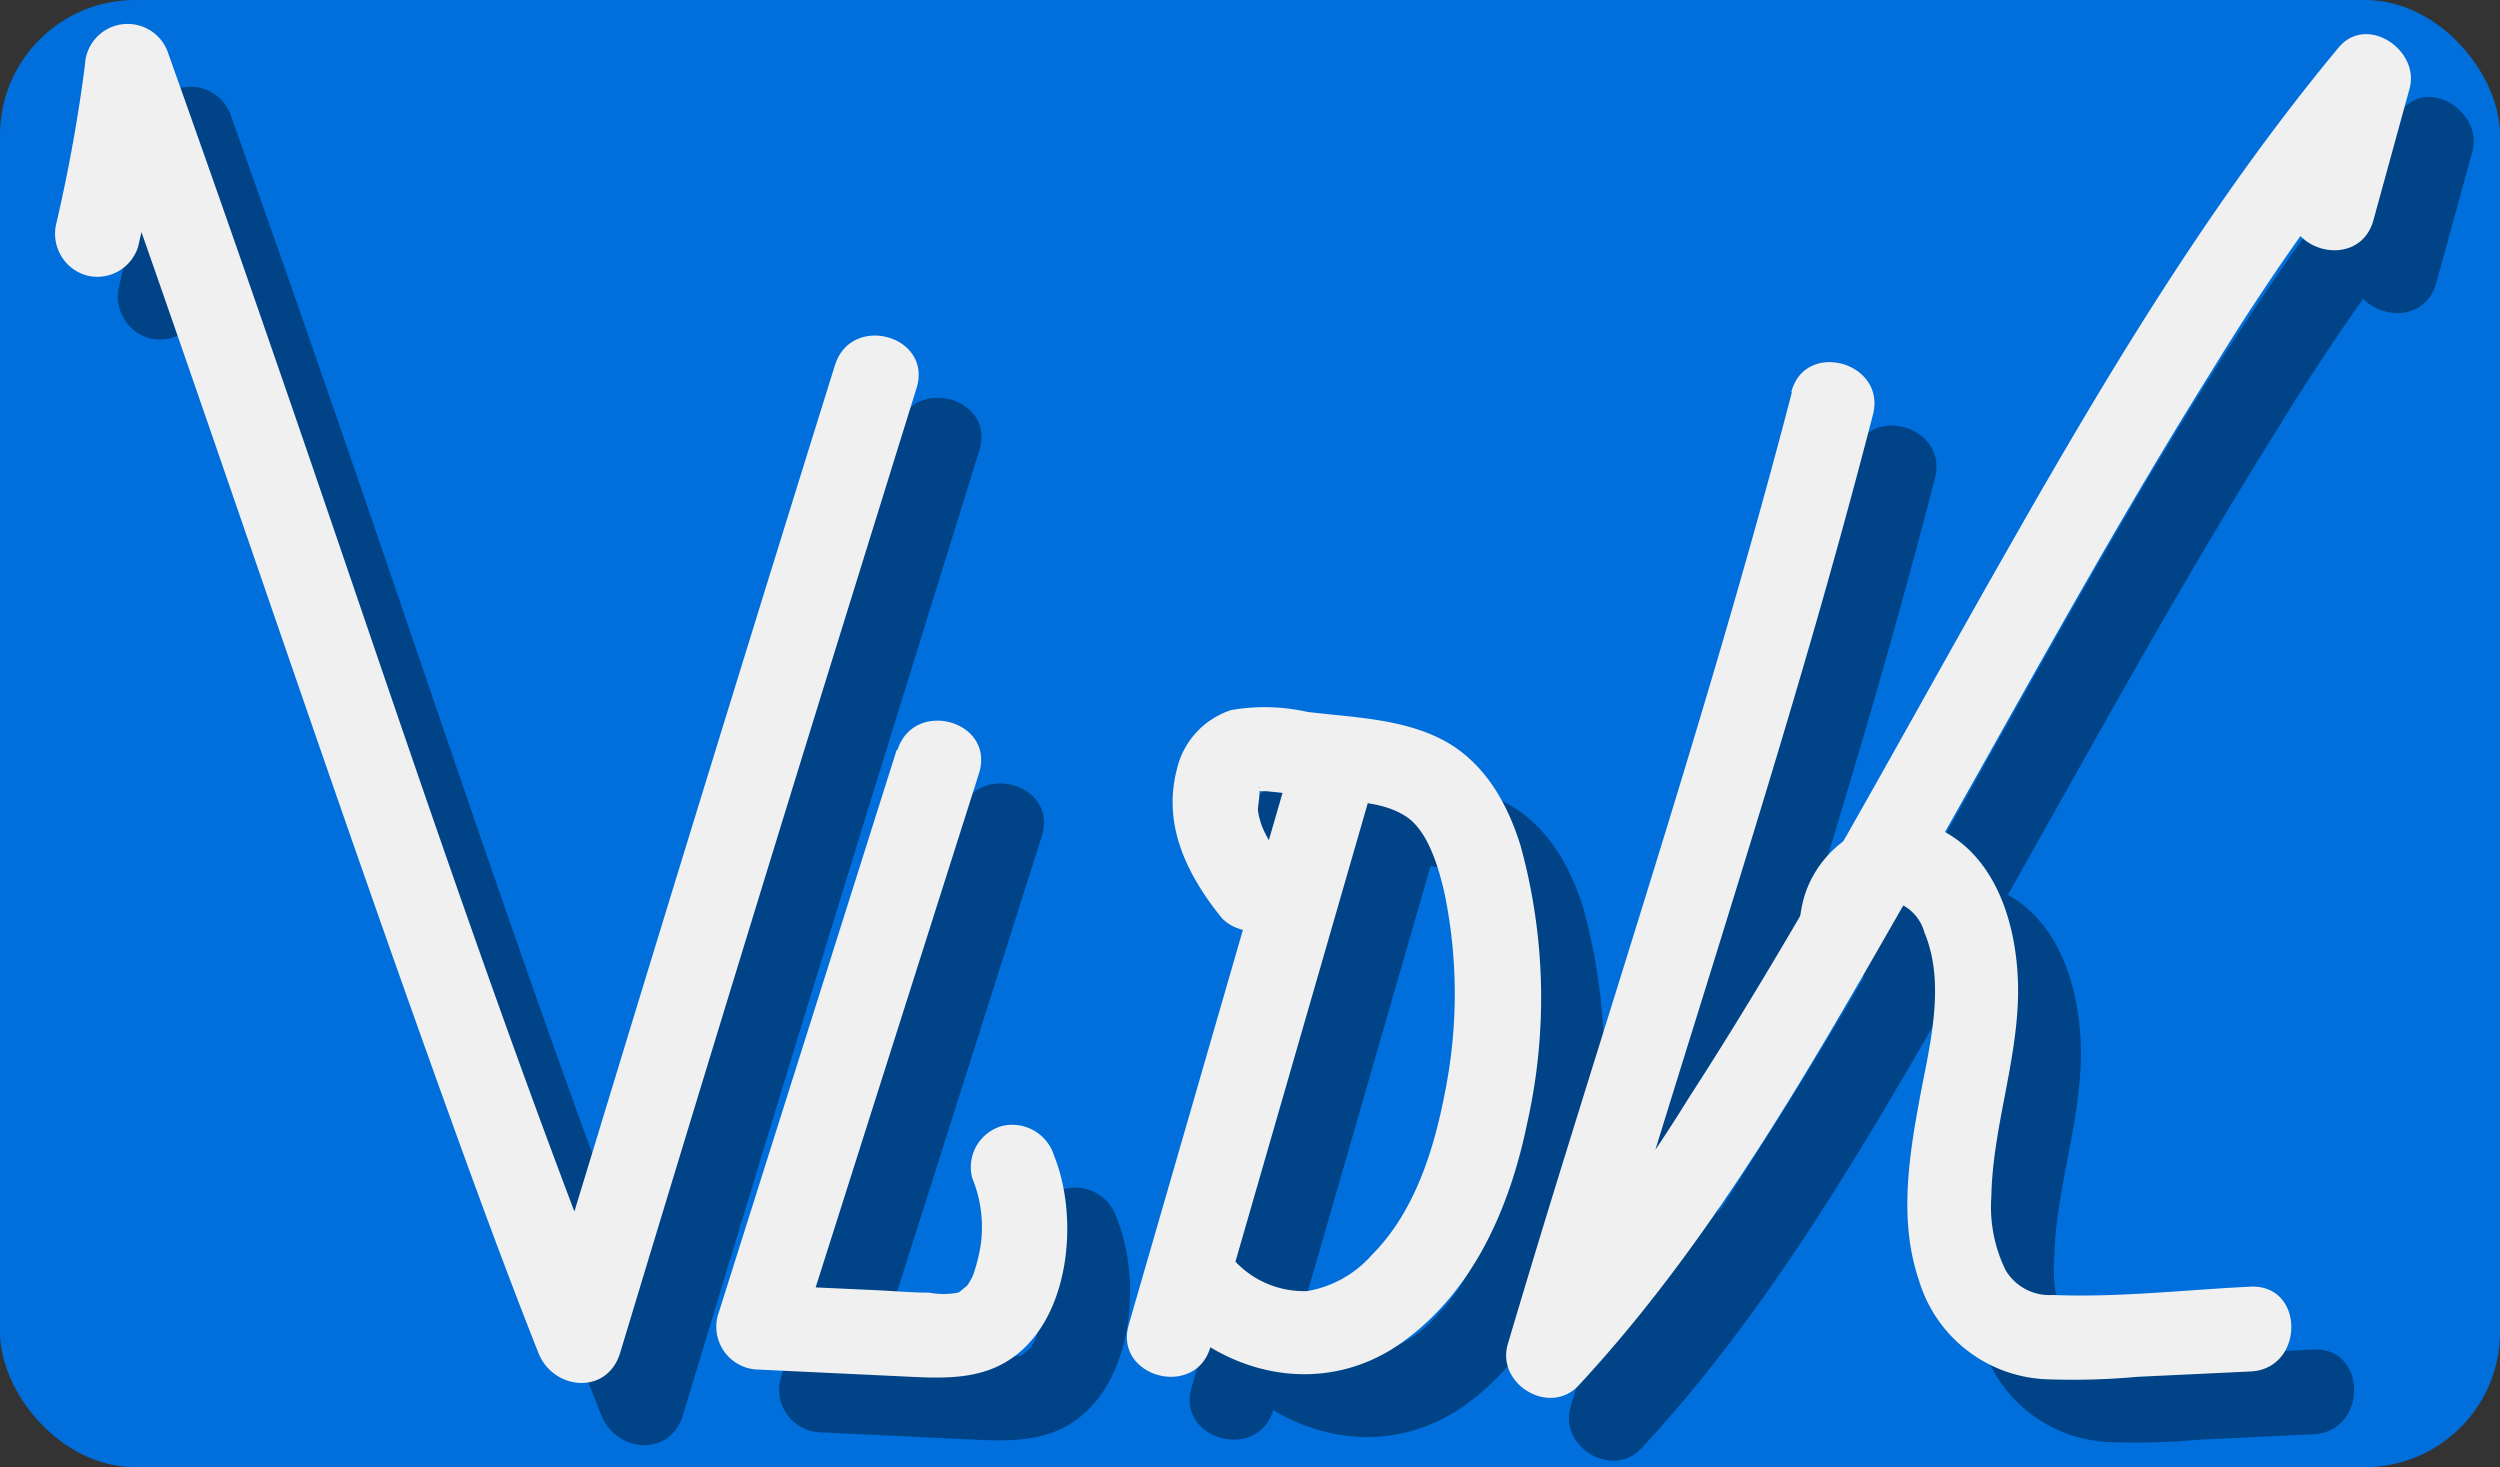
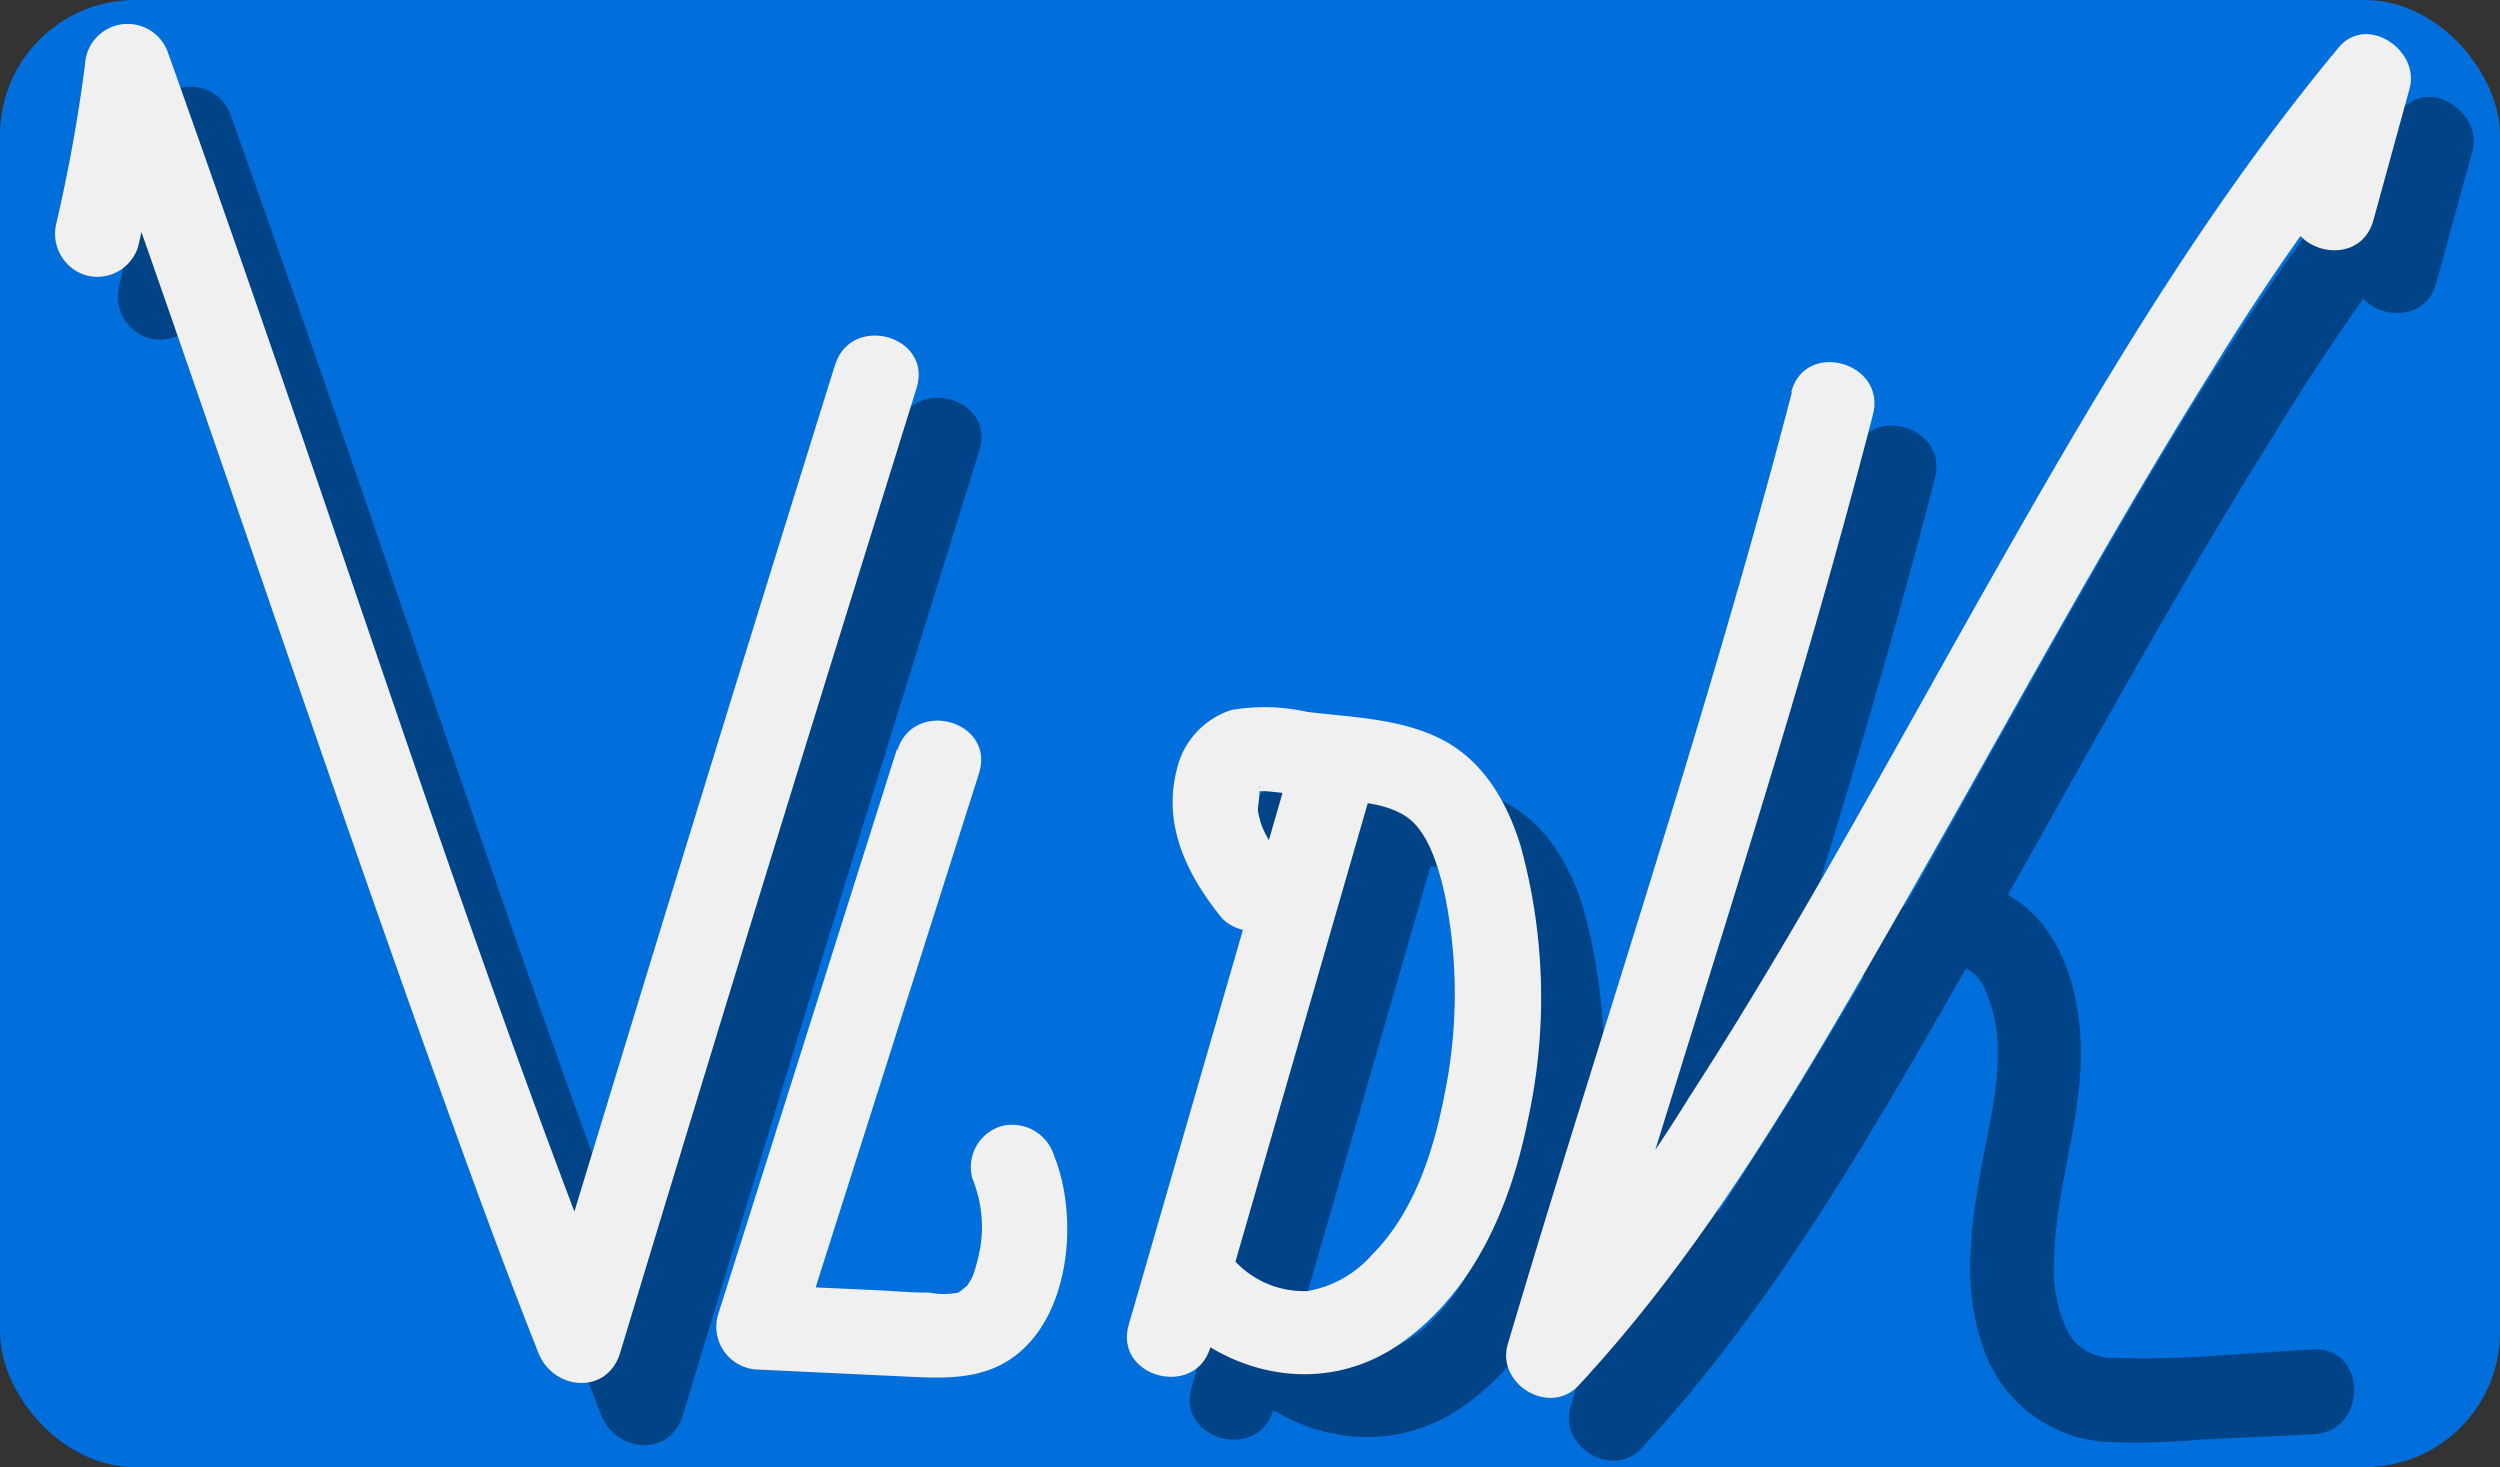
<svg xmlns="http://www.w3.org/2000/svg" viewBox="0 0 159.19 93.42">
  <rect x="0" y="0" width="159.19" height="93.42" fill="#333333" stroke="none" />
  <defs>
    <style>.a{isolation:isolate;}.b{fill:url(#a);}.c{mix-blend-mode:multiply;opacity:0.39;}.d{fill:#f0f0f0;}</style>
    <linearGradient id="a" x1="268.16" y1="46.71" x2="268.66" y2="46.71" gradientUnits="userSpaceOnUse">
      <stop offset="0.12" stop-color="#006fdc" />
      <stop offset="0.95" stop-color="#2bb8ff" />
    </linearGradient>
  </defs>
  <g class="a">
    <rect class="b" width="159.19" height="93.42" rx="8.6" />
    <g class="c">
      <path d="M118,29.77C113.78,46,108.62,62,103.67,78q-1.92,6.18-3.76,12.38c-.75,2.55,2.67,4.61,4.51,2.63,8.07-8.69,14.15-19.17,20-29.39,6.76-11.75,13.13-23.73,20.32-35.22a151.12,151.12,0,0,1,11.88-16.81L152.13,9l-2.3,8.38c-.92,3.36,4.28,4.79,5.2,1.43l2.3-8.37c.68-2.46-2.72-4.77-4.51-2.63-8.32,10-15,21.25-21.38,32.49-6.56,11.51-12.78,23.24-20,34.39a101.44,101.44,0,0,1-10.88,14.54l4.51,2.62c4.65-15.75,9.8-31.34,14.35-47.12,1.29-4.48,2.53-9,3.69-13.49.87-3.36-4.34-4.8-5.2-1.43Z" transform="translate(0.1 -0.79)" />
      <path d="M123.88,64.14a3.41,3.41,0,0,1,.39-1.21.87.87,0,0,1,.4-.36c.17-.11.45-.2.28-.13.23-.1.34.06,0-.07a2.81,2.81,0,0,1,1.49,1.8c1.38,3.28.32,7.23-.3,10.56-.7,3.77-1.32,7.8-.07,11.52a8.85,8.85,0,0,0,8,6.36,45.33,45.33,0,0,0,5.94-.15l7.19-.34c3.46-.16,3.48-5.56,0-5.4-4.15.2-8.42.7-12.58.53a3.25,3.25,0,0,1-3-1.56,9.13,9.13,0,0,1-.92-4.69c.08-4.29,1.6-8.42,1.7-12.73.08-3.76-1-8.36-4.49-10.41-3.87-2.28-8.63.65-9.31,4.85A2.79,2.79,0,0,0,120.56,66a2.73,2.73,0,0,0,3.32-1.89Z" transform="translate(0.1 -0.79)" />
-       <path d="M61,52.53,49.6,88.58A2.73,2.73,0,0,0,52.2,92l8.89.42c2.74.13,5.51.38,7.75-1.54,3.26-2.79,3.7-8.74,2.18-12.5a2.79,2.79,0,0,0-3.32-1.89,2.72,2.72,0,0,0-1.89,3.32,8.18,8.18,0,0,1,.53,4.3A11.54,11.54,0,0,1,65.86,86a4.74,4.74,0,0,1-.44.75c.2-.26-.36.3-.51.35a5,5,0,0,1-1.85,0c-1.15,0-2.3-.11-3.45-.16L52.2,86.6,54.81,90,66.25,54c1-3.33-4.16-4.75-5.21-1.44Z" transform="translate(0.1 -0.79)" />
      <path d="M81,90.56,91.22,55.15c1-3.35-4.24-4.78-5.2-1.44L75.78,89.12c-1,3.35,4.24,4.78,5.2,1.44Z" transform="translate(0.1 -0.79)" />
      <path d="M78.75,88.9c4,3.74,9.8,4.66,14.4,1.39s6.91-8.68,8-14a36.4,36.4,0,0,0-.43-17.66c-.88-2.85-2.45-5.54-5.24-6.87-2.57-1.23-5.56-1.3-8.34-1.64A12.48,12.48,0,0,0,82.31,50a5.19,5.19,0,0,0-3.48,3.81c-.92,3.58.71,6.78,2.9,9.47a2.72,2.72,0,0,0,3.82,0,2.77,2.77,0,0,0,0-3.82,7.5,7.5,0,0,1-1.27-2A5.07,5.07,0,0,1,84,56.4c0-.42.15-1,.08-1.32l0-.17c.1,0,.06,0-.11.13l-.15.13c-.17,0-.17,0,0,0,0,0,0,0,.13,0l.57,0c1.34.12,2.67.33,4,.49,1.73.21,3.45.19,4.88,1.1s2.11,3.26,2.5,5a31.78,31.78,0,0,1,0,12.63c-.7,3.65-1.94,7.6-4.63,10.29A7.06,7.06,0,0,1,87.15,87a6,6,0,0,1-4.58-1.87c-2.54-2.37-6.36,1.44-3.82,3.82Z" transform="translate(0.1 -0.79)" />
      <path d="M57.08,28Q49.25,53.09,41.62,78.18q-1.73,5.66-3.43,11.32H43.4c-8.15-20.63-15-41.78-22.27-62.73q-3.21-9.3-6.51-18.56a2.72,2.72,0,0,0-5.31.71A101.58,101.58,0,0,1,7.49,19a2.76,2.76,0,0,0,1.89,3.32,2.72,2.72,0,0,0,3.32-1.88,105.42,105.42,0,0,0,2-11.56l-5.3.72c7.9,22.13,15.26,44.44,23.25,66.54,1.78,4.94,3.6,9.87,5.53,14.75.94,2.39,4.38,2.73,5.21,0q7.05-23.34,14.28-46.64,2.3-7.41,4.6-14.81c1-3.33-4.17-4.75-5.2-1.44Z" transform="translate(0.1 -0.79)" />
    </g>
    <path class="d" d="M114,25.77C109.78,42,104.62,58,99.67,74q-1.92,6.18-3.76,12.38c-.75,2.55,2.67,4.61,4.51,2.63,8.07-8.69,14.15-19.17,20-29.39,6.76-11.75,13.13-23.73,20.32-35.22A151.12,151.12,0,0,1,152.64,7.59L148.13,5l-2.3,8.38c-.92,3.36,4.28,4.79,5.2,1.43l2.3-8.37c.68-2.46-2.72-4.77-4.51-2.63-8.32,10-15,21.25-21.38,32.49-6.56,11.51-12.78,23.24-20,34.39A101.44,101.44,0,0,1,96.61,85.19l4.51,2.62c4.65-15.75,9.8-31.34,14.35-47.12,1.29-4.48,2.53-9,3.69-13.49.87-3.36-4.34-4.8-5.2-1.43Z" transform="translate(0.1 -0.79)" />
-     <path class="d" d="M119.88,60.14a3.41,3.41,0,0,1,.39-1.21.87.87,0,0,1,.4-.36c.17-.11.45-.2.28-.13.23-.1.34.06,0-.07a2.81,2.81,0,0,1,1.49,1.8c1.38,3.28.32,7.23-.3,10.56-.7,3.77-1.32,7.8-.07,11.52a8.85,8.85,0,0,0,8,6.36,45.33,45.33,0,0,0,5.94-.15l7.19-.34c3.46-.16,3.48-5.56,0-5.4-4.15.2-8.42.7-12.58.53a3.25,3.25,0,0,1-3-1.56,9.13,9.13,0,0,1-.92-4.69c.08-4.29,1.6-8.42,1.7-12.73.08-3.76-1-8.36-4.49-10.41-3.87-2.28-8.63.65-9.31,4.85A2.79,2.79,0,0,0,116.56,62a2.73,2.73,0,0,0,3.32-1.89Z" transform="translate(0.1 -0.79)" />
    <path class="d" d="M57,48.53,45.6,84.58A2.73,2.73,0,0,0,48.2,88l8.89.42c2.74.13,5.51.38,7.75-1.54,3.26-2.79,3.7-8.74,2.18-12.5a2.79,2.79,0,0,0-3.32-1.89,2.72,2.72,0,0,0-1.89,3.32,8.18,8.18,0,0,1,.53,4.3A11.54,11.54,0,0,1,61.86,82a4.74,4.74,0,0,1-.44.75c.2-.26-.36.3-.51.35a5,5,0,0,1-1.85,0c-1.15,0-2.3-.11-3.45-.16L48.2,82.6,50.81,86,62.25,50c1-3.33-4.16-4.75-5.21-1.44Z" transform="translate(0.1 -0.79)" />
    <path class="d" d="M77,86.56,87.22,51.15c1-3.35-4.24-4.78-5.2-1.44L71.78,85.12c-1,3.35,4.24,4.78,5.2,1.44Z" transform="translate(0.1 -0.79)" />
    <path class="d" d="M74.75,84.9c4,3.74,9.8,4.66,14.4,1.39s6.91-8.68,8-14a36.4,36.4,0,0,0-.43-17.66c-.88-2.85-2.45-5.54-5.24-6.87-2.57-1.23-5.56-1.3-8.34-1.64A12.48,12.48,0,0,0,78.31,46a5.19,5.19,0,0,0-3.48,3.81c-.92,3.58.71,6.78,2.9,9.47a2.72,2.72,0,0,0,3.82,0,2.77,2.77,0,0,0,0-3.82,7.5,7.5,0,0,1-1.27-2A5.07,5.07,0,0,1,80,52.4c0-.42.15-1,.08-1.32l0-.17c.1,0,.06,0-.11.13l-.15.13c-.17,0-.17,0,0,0,0,0,0,0,.13,0l.57,0c1.34.12,2.67.33,4,.49,1.73.21,3.45.19,4.88,1.1s2.11,3.26,2.5,5a31.78,31.78,0,0,1,0,12.63c-.7,3.65-1.94,7.6-4.63,10.29A7.06,7.06,0,0,1,83.15,83a6,6,0,0,1-4.58-1.87c-2.54-2.37-6.36,1.44-3.82,3.82Z" transform="translate(0.1 -0.79)" />
    <path class="d" d="M53.08,24Q45.25,49.09,37.62,74.18q-1.73,5.66-3.43,11.32H39.4c-8.15-20.63-15-41.78-22.27-62.73q-3.21-9.3-6.51-18.56a2.72,2.72,0,0,0-5.31.71A101.58,101.58,0,0,1,3.49,15a2.76,2.76,0,0,0,1.89,3.32A2.72,2.72,0,0,0,8.7,16.48a105.42,105.42,0,0,0,2-11.56l-5.3.72c7.9,22.13,15.26,44.44,23.25,66.54,1.78,4.94,3.6,9.87,5.53,14.75.94,2.39,4.38,2.73,5.21,0q7.05-23.34,14.28-46.64,2.3-7.41,4.6-14.81c1-3.33-4.17-4.75-5.2-1.44Z" transform="translate(0.1 -0.79)" />
  </g>
</svg>